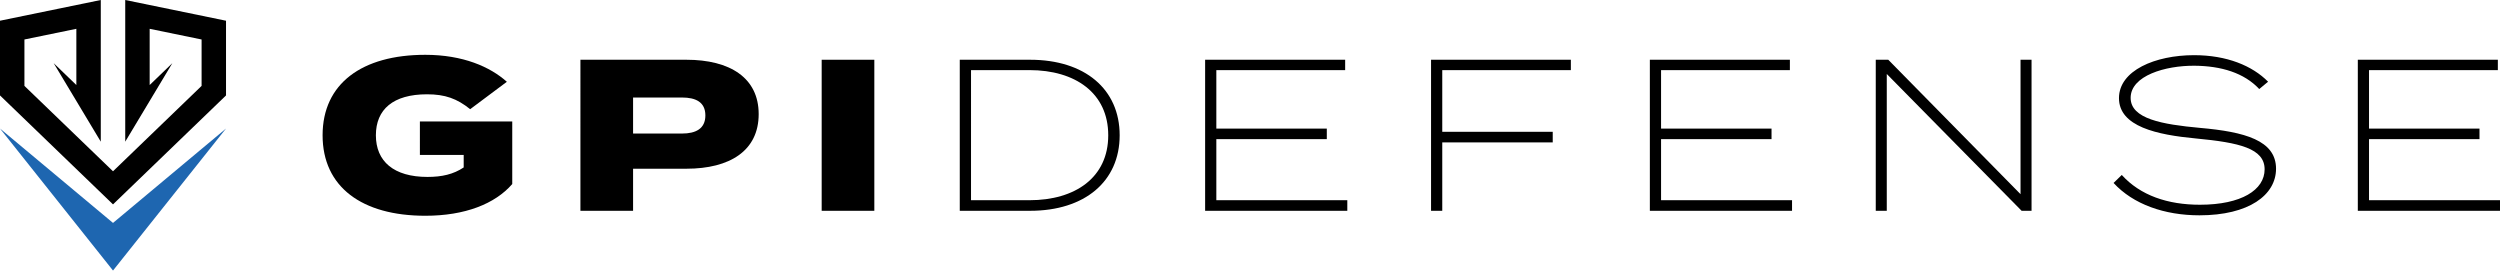
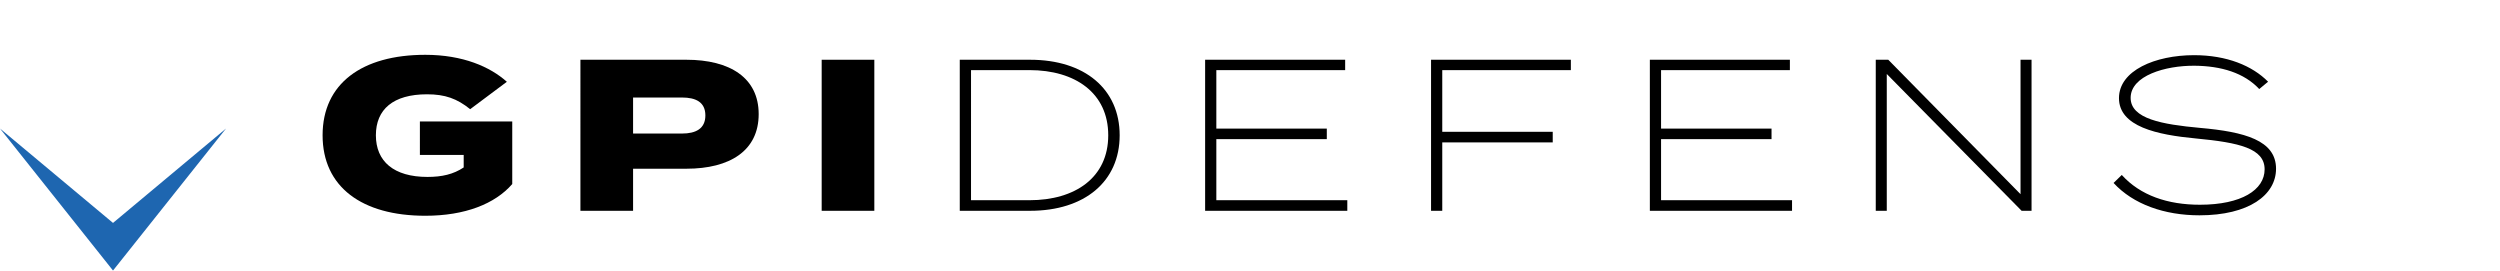
<svg xmlns="http://www.w3.org/2000/svg" version="1.1" id="Layer_1" x="0px" y="0px" viewBox="0 0 1032.65 111.75" style="enable-background:new 0 0 1032.65 111.75;" xml:space="preserve">
  <style type="text/css">
	.st0{fill:#1E66B0;}
	.st1{fill-rule:evenodd;clip-rule:evenodd;fill:#1E66B0;}
	.st2{fill-rule:evenodd;clip-rule:evenodd;}
</style>
  <g>
    <g>
      <polygon class="st1" points="46.68,92.08 0,53.09 46.68,111.75 93.36,53.09   " />
-       <polygon class="st2" points="51.73,0 51.73,9.82 51.73,15.5 51.73,58.52 71.19,26.09 61.82,35.12 61.82,15.5 61.82,13.7     61.82,11.9 83.27,16.31 83.27,35.48 46.68,70.75 10.09,35.48 10.09,16.31 31.54,11.9 31.54,15.5 31.54,35.12 22.17,26.09     41.63,58.52 41.63,15.5 41.63,13.7 41.63,9.82 41.63,0 0,8.56 0,39.42 46.68,84.42 93.36,39.42 93.36,8.56   " />
    </g>
    <g>
      <path d="M211.59,76.02c-7.13,8.2-19.52,13.1-35.92,13.1c-26.11,0-42.42-11.85-42.42-33.24c0-21.39,16.31-33.24,42.42-33.24    c15.6,0,26.83,4.99,33.69,11.14l-15.15,11.32c-5.44-4.37-10.34-6.15-17.83-6.15c-13.99,0-21.12,6.24-21.12,16.93    c0,10.78,7.4,17.2,21.3,17.2c5.97,0,10.7-1.07,14.97-3.92v-5.17h-18.09V50.17h38.15V76.02z" />
      <path d="M313.38,47.14c0,15.15-11.94,22.55-29.86,22.55H261.5v17.38h-21.75V24.68h43.76C301.43,24.68,313.38,32.08,313.38,47.14z     M291.36,47.68c0-5.53-4.01-7.4-9.63-7.4H261.5v14.88h20.23C287.35,55.16,291.36,53.2,291.36,47.68z" />
      <path d="M339.4,87.07V24.68h21.75v62.39H339.4z" />
      <path d="M462.49,55.88c0,19.07-14.44,31.19-36.99,31.19h-29.06V24.68h29.06C448.05,24.68,462.49,36.8,462.49,55.88z M457.77,55.88    c0-17.47-13.64-26.92-32.53-26.92h-24.15V82.7h24.15C444.13,82.7,457.77,73.34,457.77,55.88z" />
      <path d="M556.52,82.7v4.37h-58.73V24.68h57.84v4.28h-53.21v24.15h45.63v4.37h-45.63V82.7H556.52z" />
      <path d="M595.74,28.96v25.49h45.63v4.37h-45.63v28.25h-4.63V24.68h57.75v4.28H595.74z" />
      <path d="M740.22,82.7v4.37h-58.73V24.68h57.84v4.28h-53.21v24.15h45.63v4.37h-45.63V82.7H740.22z" />
      <path d="M839.15,24.68v62.39h-4.1l-55.7-56.51v56.51h-4.55V24.68h5.17l54.63,55.53V24.68H839.15z" />
      <path d="M940.14,69.69c0,10.87-11.23,19.25-31.64,19.25c-14.44,0-27.36-4.55-35.47-13.37l3.39-3.3    c7.67,8.47,18.98,12.3,32.26,12.3c17.2,0,26.74-6.15,26.74-14.62c0-8.65-10.43-11.05-28.34-12.75    c-16.13-1.51-31.82-4.9-31.82-16.67c0-11.41,14.97-17.74,31.02-17.74c13.55,0,24.06,4.37,30.57,10.96l-3.65,3.03    c-6.24-6.68-15.69-9.54-26.74-9.63c-12.03-0.09-26.38,4.1-26.38,13.28c0,8.65,13.01,10.96,28.61,12.39    C927.3,54.45,940.14,58.01,940.14,69.69z" />
-       <path d="M1032.65,82.7v4.37h-58.73V24.68h57.84v4.28h-53.21v24.15h45.63v4.37h-45.63V82.7H1032.65z" />
    </g>
  </g>
</svg>